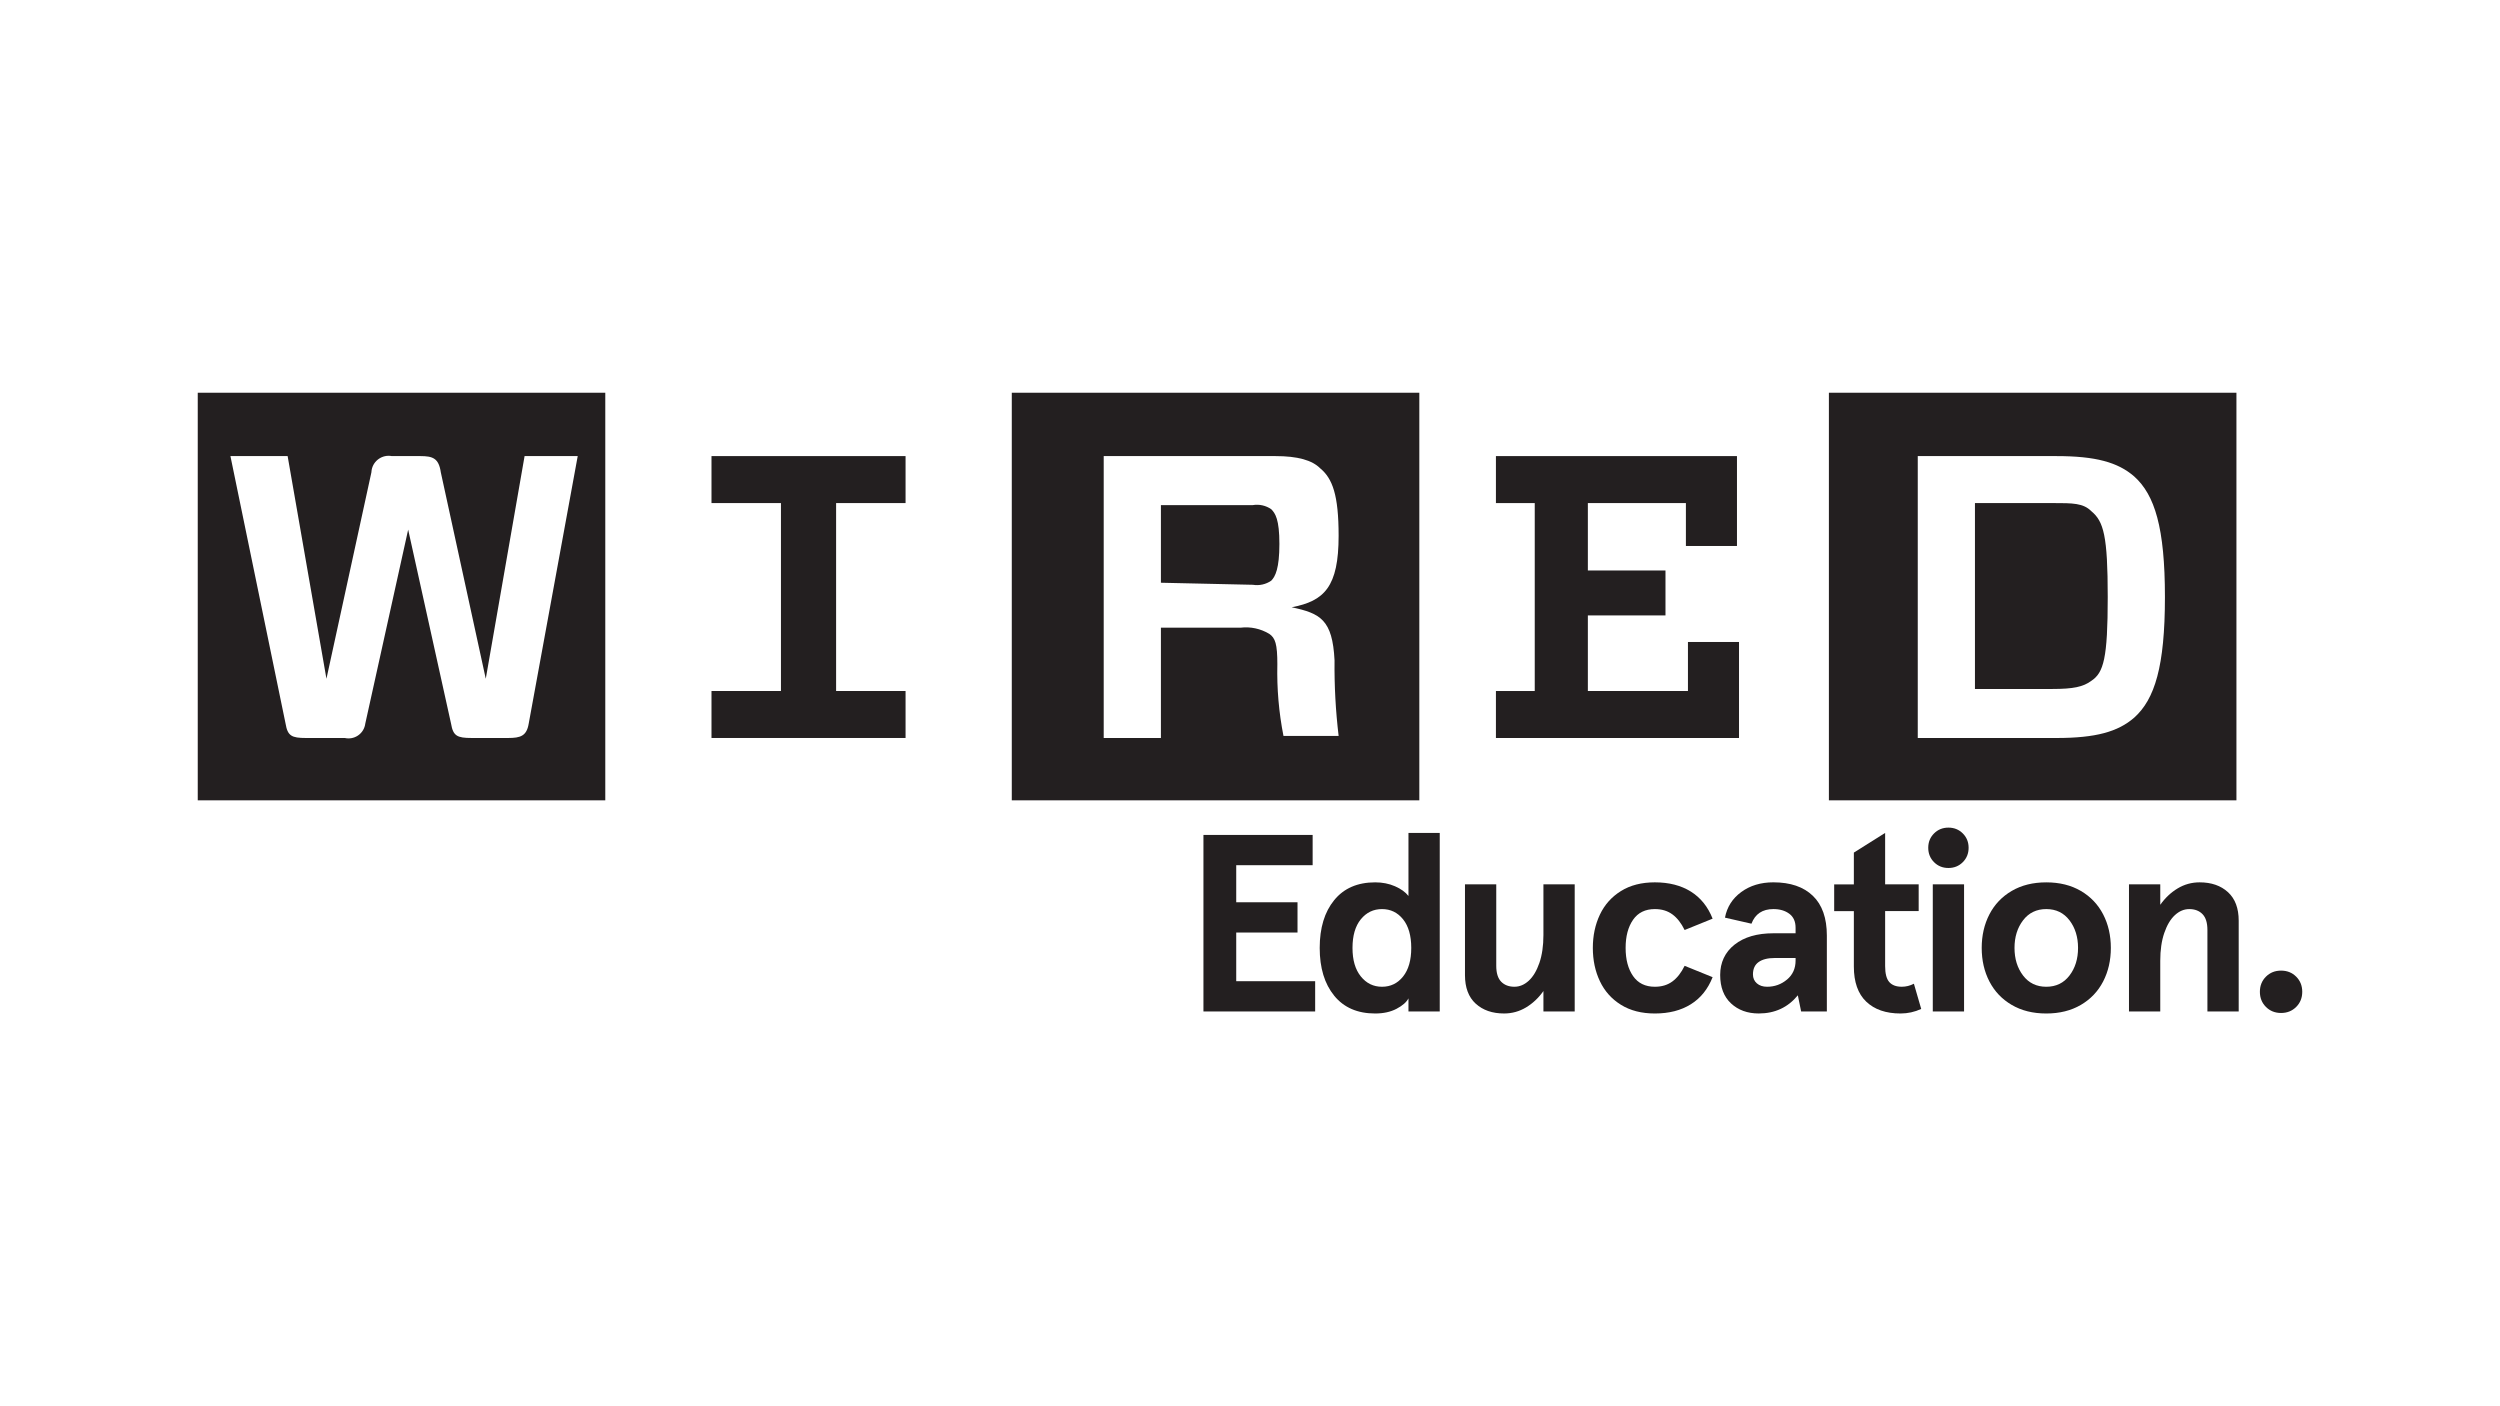
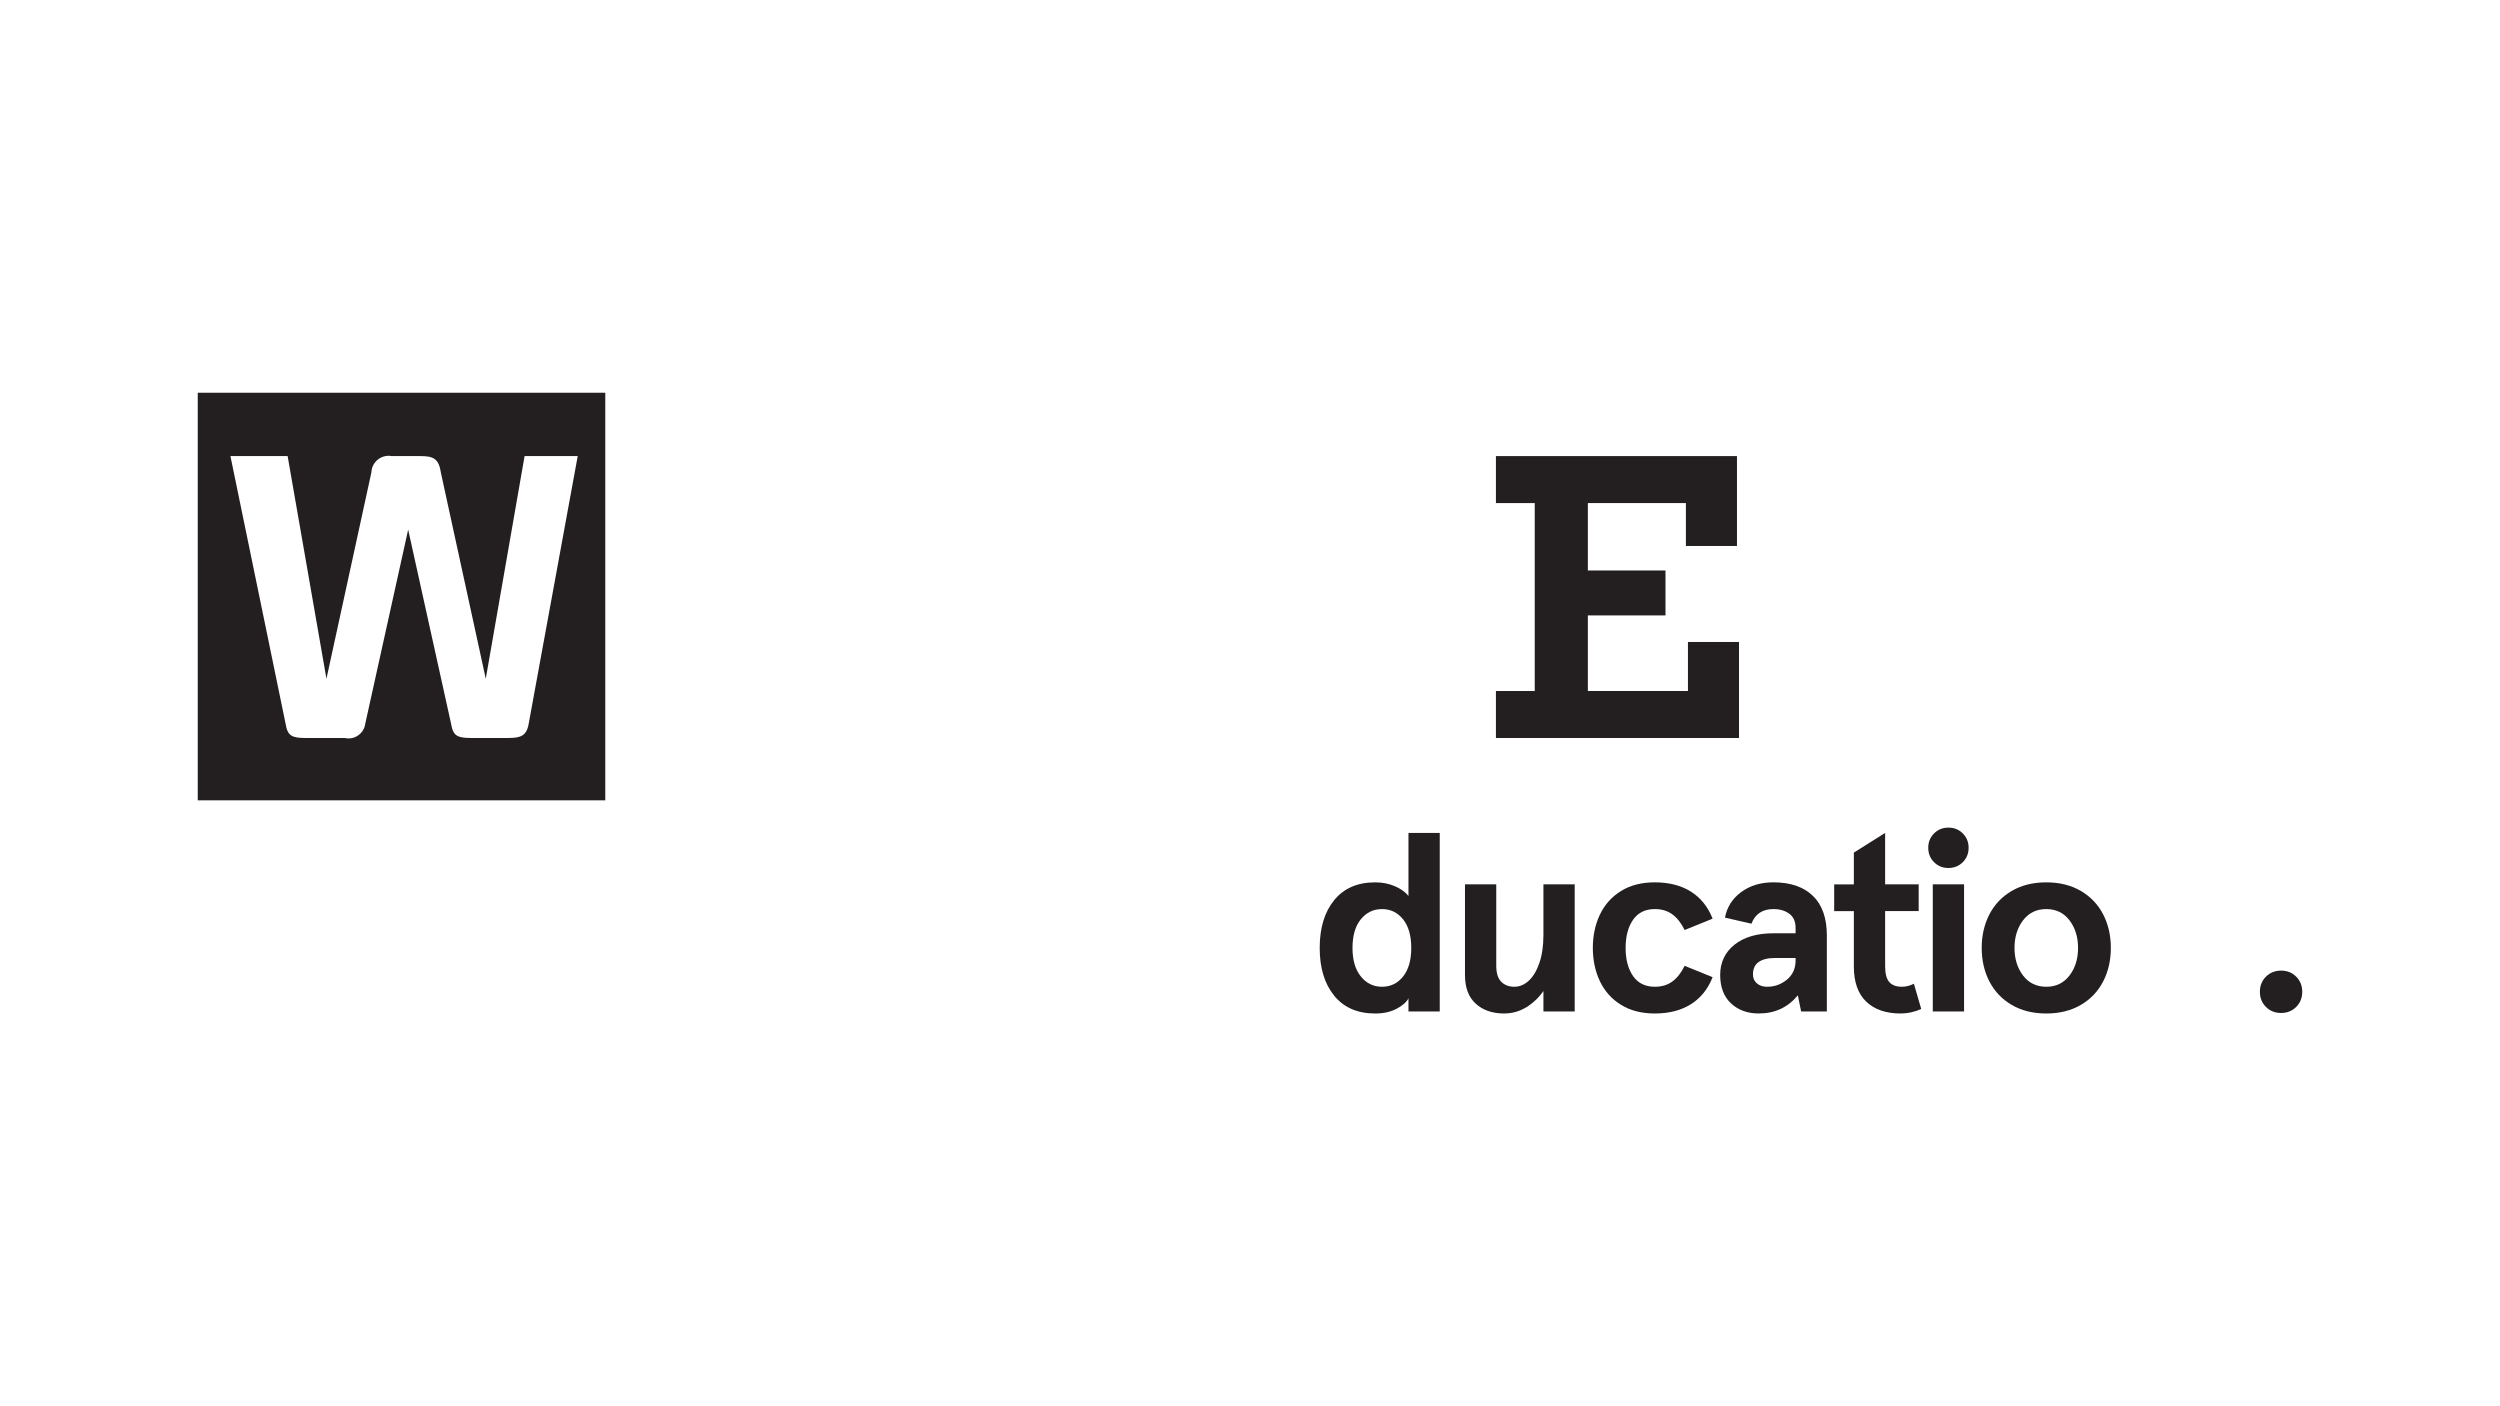
<svg xmlns="http://www.w3.org/2000/svg" id="Layer_1" version="1.1" viewBox="0 0 1920 1080">
  <defs>
    <style> .st0 { fill: none; } .st1 { fill: #231f20; } .st2 { clip-path: url(#clippath-1); } .st3 { clip-path: url(#clippath-2); } .st4 { clip-path: url(#clippath); } </style>
    <clipPath id="clippath">
      <rect class="st0" x="151.87" y="301.64" width="1565.71" height="312.99" />
    </clipPath>
    <clipPath id="clippath-1">
      <rect class="st0" x="151.87" y="301.64" width="1565.71" height="312.99" />
    </clipPath>
    <clipPath id="clippath-2">
-       <rect class="st0" x="151.87" y="301.64" width="1565.71" height="312.99" />
-     </clipPath>
+       </clipPath>
  </defs>
  <g>
-     <path class="st1" d="M695.47,530.69v36.08h-149.04v-36.08h53.34v-144.33h-53.34v-36.08h149.04v36.08h-53.34v144.33h53.34Z" />
    <g class="st4">
      <path class="st1" d="M443.67,350.28h-40.79l-29.81,171-34.51-158.45c-1.57-10.98-6.28-12.55-15.69-12.55h-21.96c-7.2-1.35-14.12,3.39-15.47,10.59-.12.65-.19,1.3-.22,1.96l-34.51,158.45-29.81-171h-43.93l42.36,205.52c1.57,9.41,4.71,10.98,15.69,10.98h29.81c6.97,1.57,13.9-2.8,15.48-9.78.09-.4.16-.8.21-1.21l32.95-149.04,32.95,149.04c1.57,9.41,4.71,10.98,15.69,10.98h28.24c9.41,0,14.12-1.57,15.69-10.98l37.65-205.52ZM465.64,614.63H151.87v-312.99h312.99v312.99h.78Z" />
    </g>
    <g class="st2">
-       <path class="st1" d="M981,510.3c-.42,18.42,1.15,36.83,4.71,54.91h42.36c-2.3-19.26-3.35-38.65-3.14-58.05-1.57-31.38-10.98-36.08-32.95-40.79,25.1-4.71,36.08-15.69,36.08-54.91,0-31.38-4.71-43.93-14.12-51.77-6.28-6.28-17.26-9.41-34.51-9.41h-131.78v216.5h43.93v-84.72h61.19c7.64-.91,15.37.75,21.96,4.71,4.71,3.14,6.28,7.84,6.28,23.53M891.58,447.54v-59.62h70.6c4.94-.82,10,.3,14.12,3.14,3.14,3.14,6.28,7.84,6.28,26.67s-3.14,25.1-6.28,28.24c-4.12,2.84-9.18,3.96-14.12,3.14l-70.6-1.57ZM1090.82,614.63h-313.77v-312.99h312.99v312.99h.78Z" />
-     </g>
+       </g>
    <g class="st3">
-       <path class="st1" d="M1472.84,350.28v216.5h106.68c29.81,0,47.07-4.71,59.62-15.69,15.69-14.12,23.53-39.22,23.53-92.56s-7.84-78.44-23.53-92.56c-12.55-10.98-29.81-15.69-59.62-15.69h-106.68ZM1618.74,458.53c0,47.07-3.14,58.05-12.55,64.32-6.28,4.71-14.12,6.28-29.81,6.28h-59.62v-142.77h59.62c15.69,0,23.53,0,29.81,6.28,9.41,7.84,12.55,18.83,12.55,65.89M1717.58,614.63h-312.99v-312.99h312.99v312.99h0Z" />
+       <path class="st1" d="M1472.84,350.28h106.68c29.81,0,47.07-4.71,59.62-15.69,15.69-14.12,23.53-39.22,23.53-92.56s-7.84-78.44-23.53-92.56c-12.55-10.98-29.81-15.69-59.62-15.69h-106.68ZM1618.74,458.53c0,47.07-3.14,58.05-12.55,64.32-6.28,4.71-14.12,6.28-29.81,6.28h-59.62v-142.77h59.62c15.69,0,23.53,0,29.81,6.28,9.41,7.84,12.55,18.83,12.55,65.89M1717.58,614.63h-312.99v-312.99h312.99v312.99h0Z" />
    </g>
    <path class="st1" d="M1148.87,386.36v-36.08h185.12v69.03h-39.22v-32.95h-75.3v51.77h59.62v34.51h-59.62v58.05h76.87v-37.65h39.22v73.74h-186.69v-36.08h29.81v-144.33h-29.81Z" />
  </g>
  <g>
-     <path class="st1" d="M924.24,641.23h83.87v23.24h-58.69v28.47h47.07v23.24h-47.07v37.38h60.62v23.24h-85.8v-135.58Z" />
    <path class="st1" d="M1024.67,764.7c-7.43-9.1-11.14-21.34-11.14-36.7s3.71-27.6,11.14-36.7c7.42-9.1,17.92-13.66,31.47-13.66,5.55,0,10.62,1,15.2,3,4.58,2,8.04,4.49,10.36,7.46v-48.42h24.02v137.13h-24.02v-10.07c-1.55,2.97-4.62,5.65-9.2,8.04-4.58,2.39-10.04,3.58-16.37,3.58-13.56,0-24.05-4.55-31.47-13.66ZM1077.55,749.98c4.19-5.23,6.29-12.56,6.29-21.98s-2.1-16.75-6.29-21.98c-4.2-5.23-9.59-7.84-16.17-7.84s-12.01,2.61-16.27,7.84c-4.26,5.23-6.39,12.56-6.39,21.98s2.13,16.59,6.39,21.89c4.26,5.3,9.68,7.94,16.27,7.94s11.98-2.61,16.17-7.84Z" />
    <path class="st1" d="M1133.33,770.81c-5.49-5.04-8.23-12.33-8.23-21.89v-69.73h24.02v62.56c0,5.55,1.26,9.62,3.78,12.2,2.52,2.58,5.91,3.87,10.17,3.87,4,0,7.68-1.55,11.04-4.65,3.36-3.1,6.07-7.65,8.14-13.66,2.06-6,3.1-13.14,3.1-21.4v-38.93h24.02v97.62h-24.02v-15.69c-3.75,5.3-8.2,9.49-13.36,12.59-5.17,3.1-10.78,4.65-16.85,4.65-9.04,0-16.3-2.52-21.79-7.55Z" />
    <path class="st1" d="M1244.89,771.68c-7.17-4.46-12.56-10.49-16.17-18.11-3.62-7.62-5.42-16.14-5.42-25.57s1.81-17.95,5.42-25.57c3.61-7.62,9.01-13.66,16.17-18.11,7.17-4.46,15.85-6.68,26.05-6.68,10.85,0,20.05,2.36,27.6,7.07,7.55,4.72,13.14,11.66,16.75,20.82l-21.5,8.72c-2.58-5.29-5.71-9.3-9.39-12.01-3.68-2.71-8.17-4.07-13.46-4.07-7.36,0-12.95,2.74-16.75,8.23-3.81,5.49-5.71,12.69-5.71,21.6s1.9,16.11,5.71,21.6c3.81,5.49,9.39,8.23,16.75,8.23,5.29,0,9.78-1.36,13.46-4.07s6.81-6.71,9.39-12.01l21.5,8.72c-3.62,9.17-9.2,16.11-16.75,20.82-7.55,4.72-16.75,7.07-27.6,7.07-10.2,0-18.88-2.23-26.05-6.68Z" />
    <path class="st1" d="M1329.43,770.61c-5.55-5.16-8.33-12.46-8.33-21.89s3.68-17.43,11.04-23.24,17.3-8.72,29.83-8.72h17.04v-4.26c0-4.78-1.62-8.36-4.84-10.75-3.23-2.39-7.3-3.58-12.2-3.58-8.4,0-14.01,3.75-16.85,11.23l-20.34-4.65c1.55-8.13,5.71-14.69,12.49-19.66,6.78-4.97,15.01-7.46,24.7-7.46,13.04,0,23.15,3.46,30.31,10.36,7.17,6.91,10.75,17.08,10.75,30.51v58.3h-19.76l-2.52-12.4c-7.62,9.3-17.62,13.95-30.02,13.95-8.65,0-15.75-2.58-21.31-7.75ZM1372.43,752.31c4.39-3.68,6.58-8.55,6.58-14.62v-1.94h-16.08c-5.3,0-9.39,1.04-12.3,3.1-2.91,2.07-4.36,5.23-4.36,9.49,0,2.84,1,5.13,3,6.88,2,1.74,4.62,2.61,7.84,2.61,5.81,0,10.91-1.84,15.3-5.52Z" />
    <path class="st1" d="M1433.25,769.26c-6.33-6.07-9.49-15.04-9.49-26.92v-42.61h-15.11v-20.53h15.11v-24.41l24.02-15.11v39.51h25.76v20.53h-25.76v42.22c0,5.81,1.07,9.91,3.2,12.3,2.13,2.39,5.33,3.58,9.59,3.58,3.23,0,6.33-.77,9.3-2.32l5.62,19.37c-5.04,2.32-10.33,3.49-15.88,3.49-11.23,0-20.02-3.03-26.34-9.1Z" />
    <path class="st1" d="M1485.35,662.15c-2.97-2.97-4.46-6.65-4.46-11.04s1.48-8.07,4.46-11.04,6.65-4.46,11.04-4.46,8.07,1.49,11.04,4.46c2.97,2.97,4.46,6.65,4.46,11.04s-1.49,8.07-4.46,11.04c-2.97,2.97-6.65,4.46-11.04,4.46s-8.07-1.48-11.04-4.46ZM1484.38,679.19h24.02v97.62h-24.02v-97.62Z" />
    <path class="st1" d="M1545,771.77c-7.49-4.39-13.2-10.39-17.14-18.01-3.94-7.62-5.91-16.2-5.91-25.76s1.97-18.14,5.91-25.76c3.94-7.62,9.65-13.62,17.14-18.01,7.49-4.39,16.33-6.58,26.54-6.58s19.04,2.2,26.54,6.58c7.49,4.39,13.2,10.4,17.14,18.01,3.94,7.62,5.91,16.21,5.91,25.76s-1.97,18.14-5.91,25.76c-3.94,7.62-9.65,13.62-17.14,18.01-7.49,4.39-16.34,6.59-26.54,6.59s-19.05-2.19-26.54-6.59ZM1589.36,749.21c4.39-5.74,6.58-12.81,6.58-21.21s-2.2-15.46-6.58-21.21c-4.39-5.74-10.33-8.62-17.82-8.62s-13.43,2.88-17.82,8.62c-4.39,5.75-6.58,12.82-6.58,21.21s2.19,15.46,6.58,21.21c4.39,5.75,10.33,8.62,17.82,8.62s13.43-2.87,17.82-8.62Z" />
-     <path class="st1" d="M1659.09,679.19v15.69c3.74-5.29,8.2-9.49,13.36-12.59,5.16-3.1,10.78-4.65,16.85-4.65,9.04,0,16.3,2.52,21.79,7.55,5.49,5.04,8.23,12.33,8.23,21.89v69.73h-24.02v-62.56c0-5.55-1.26-9.62-3.78-12.2-2.52-2.58-5.91-3.87-10.17-3.87-4,0-7.68,1.55-11.04,4.65-3.36,3.1-6.07,7.65-8.13,13.65-2.07,6-3.1,13.14-3.1,21.4v38.93h-24.02v-97.62h24.02Z" />
    <path class="st1" d="M1740.24,773.32c-3.1-3.1-4.65-6.97-4.65-11.62s1.55-8.52,4.65-11.62,6.97-4.65,11.62-4.65,8.52,1.55,11.62,4.65c3.1,3.1,4.65,6.97,4.65,11.62s-1.55,8.52-4.65,11.62c-3.1,3.1-6.97,4.65-11.62,4.65s-8.52-1.55-11.62-4.65Z" />
  </g>
</svg>